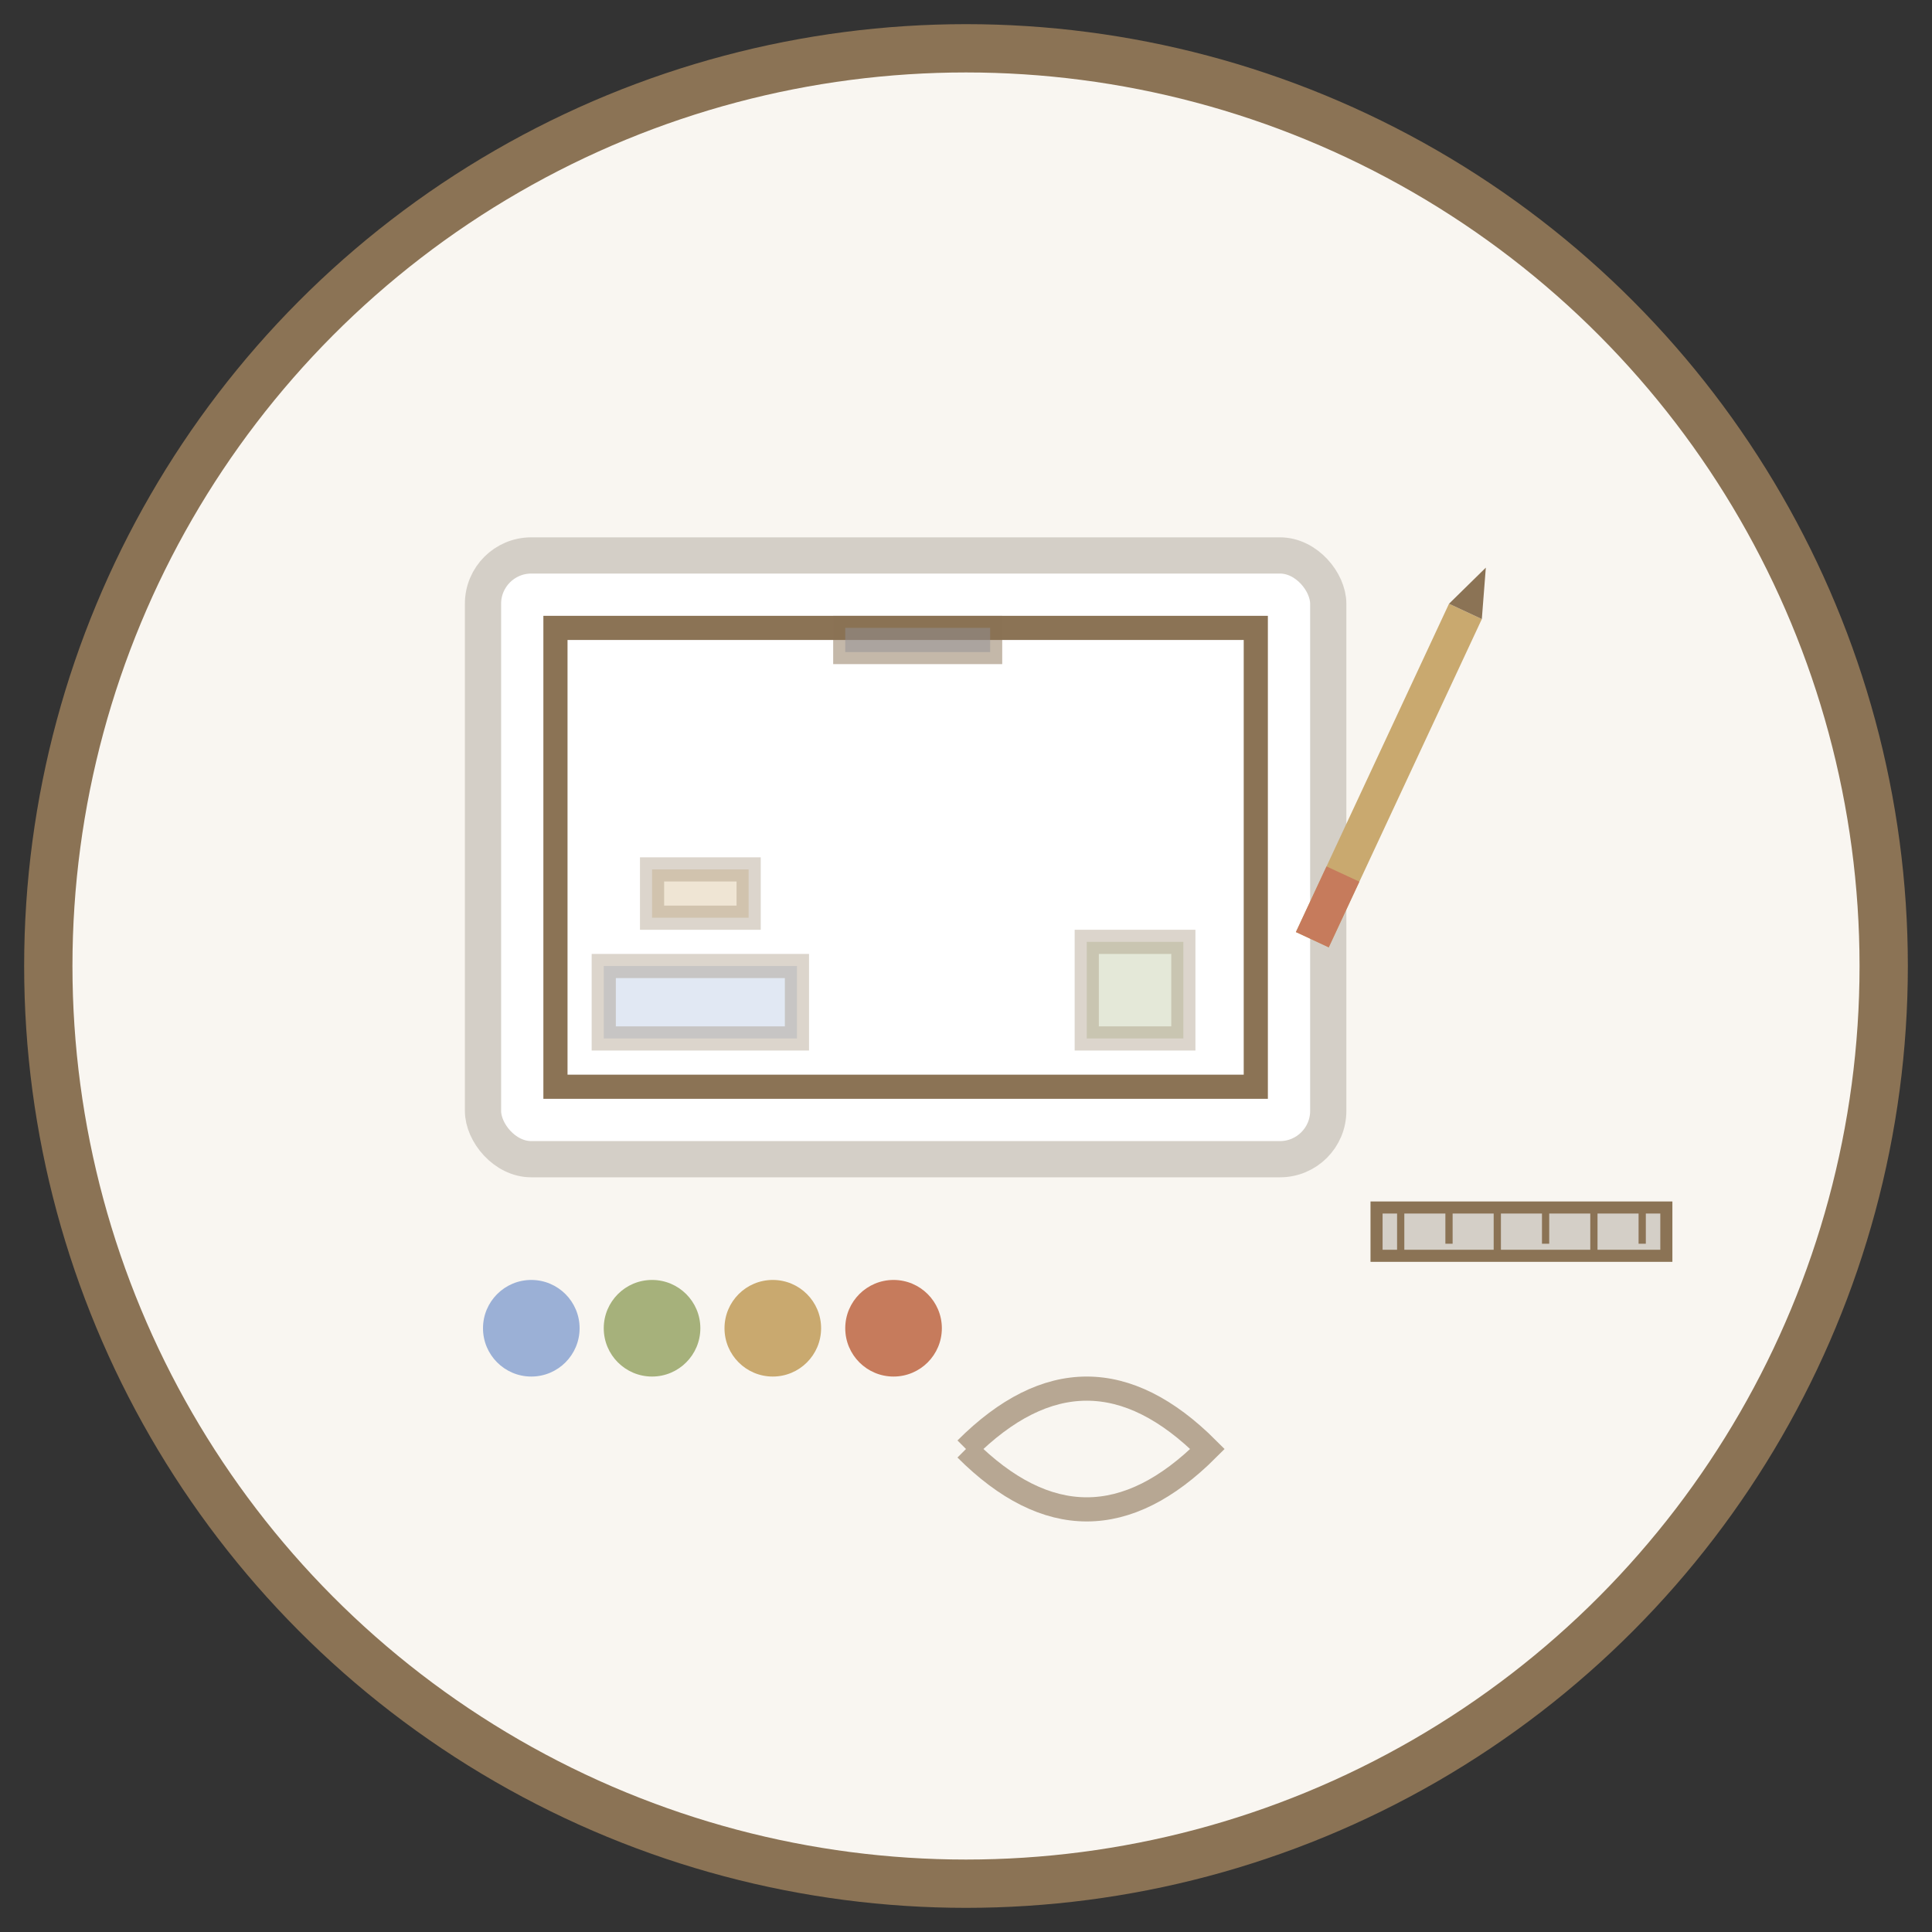
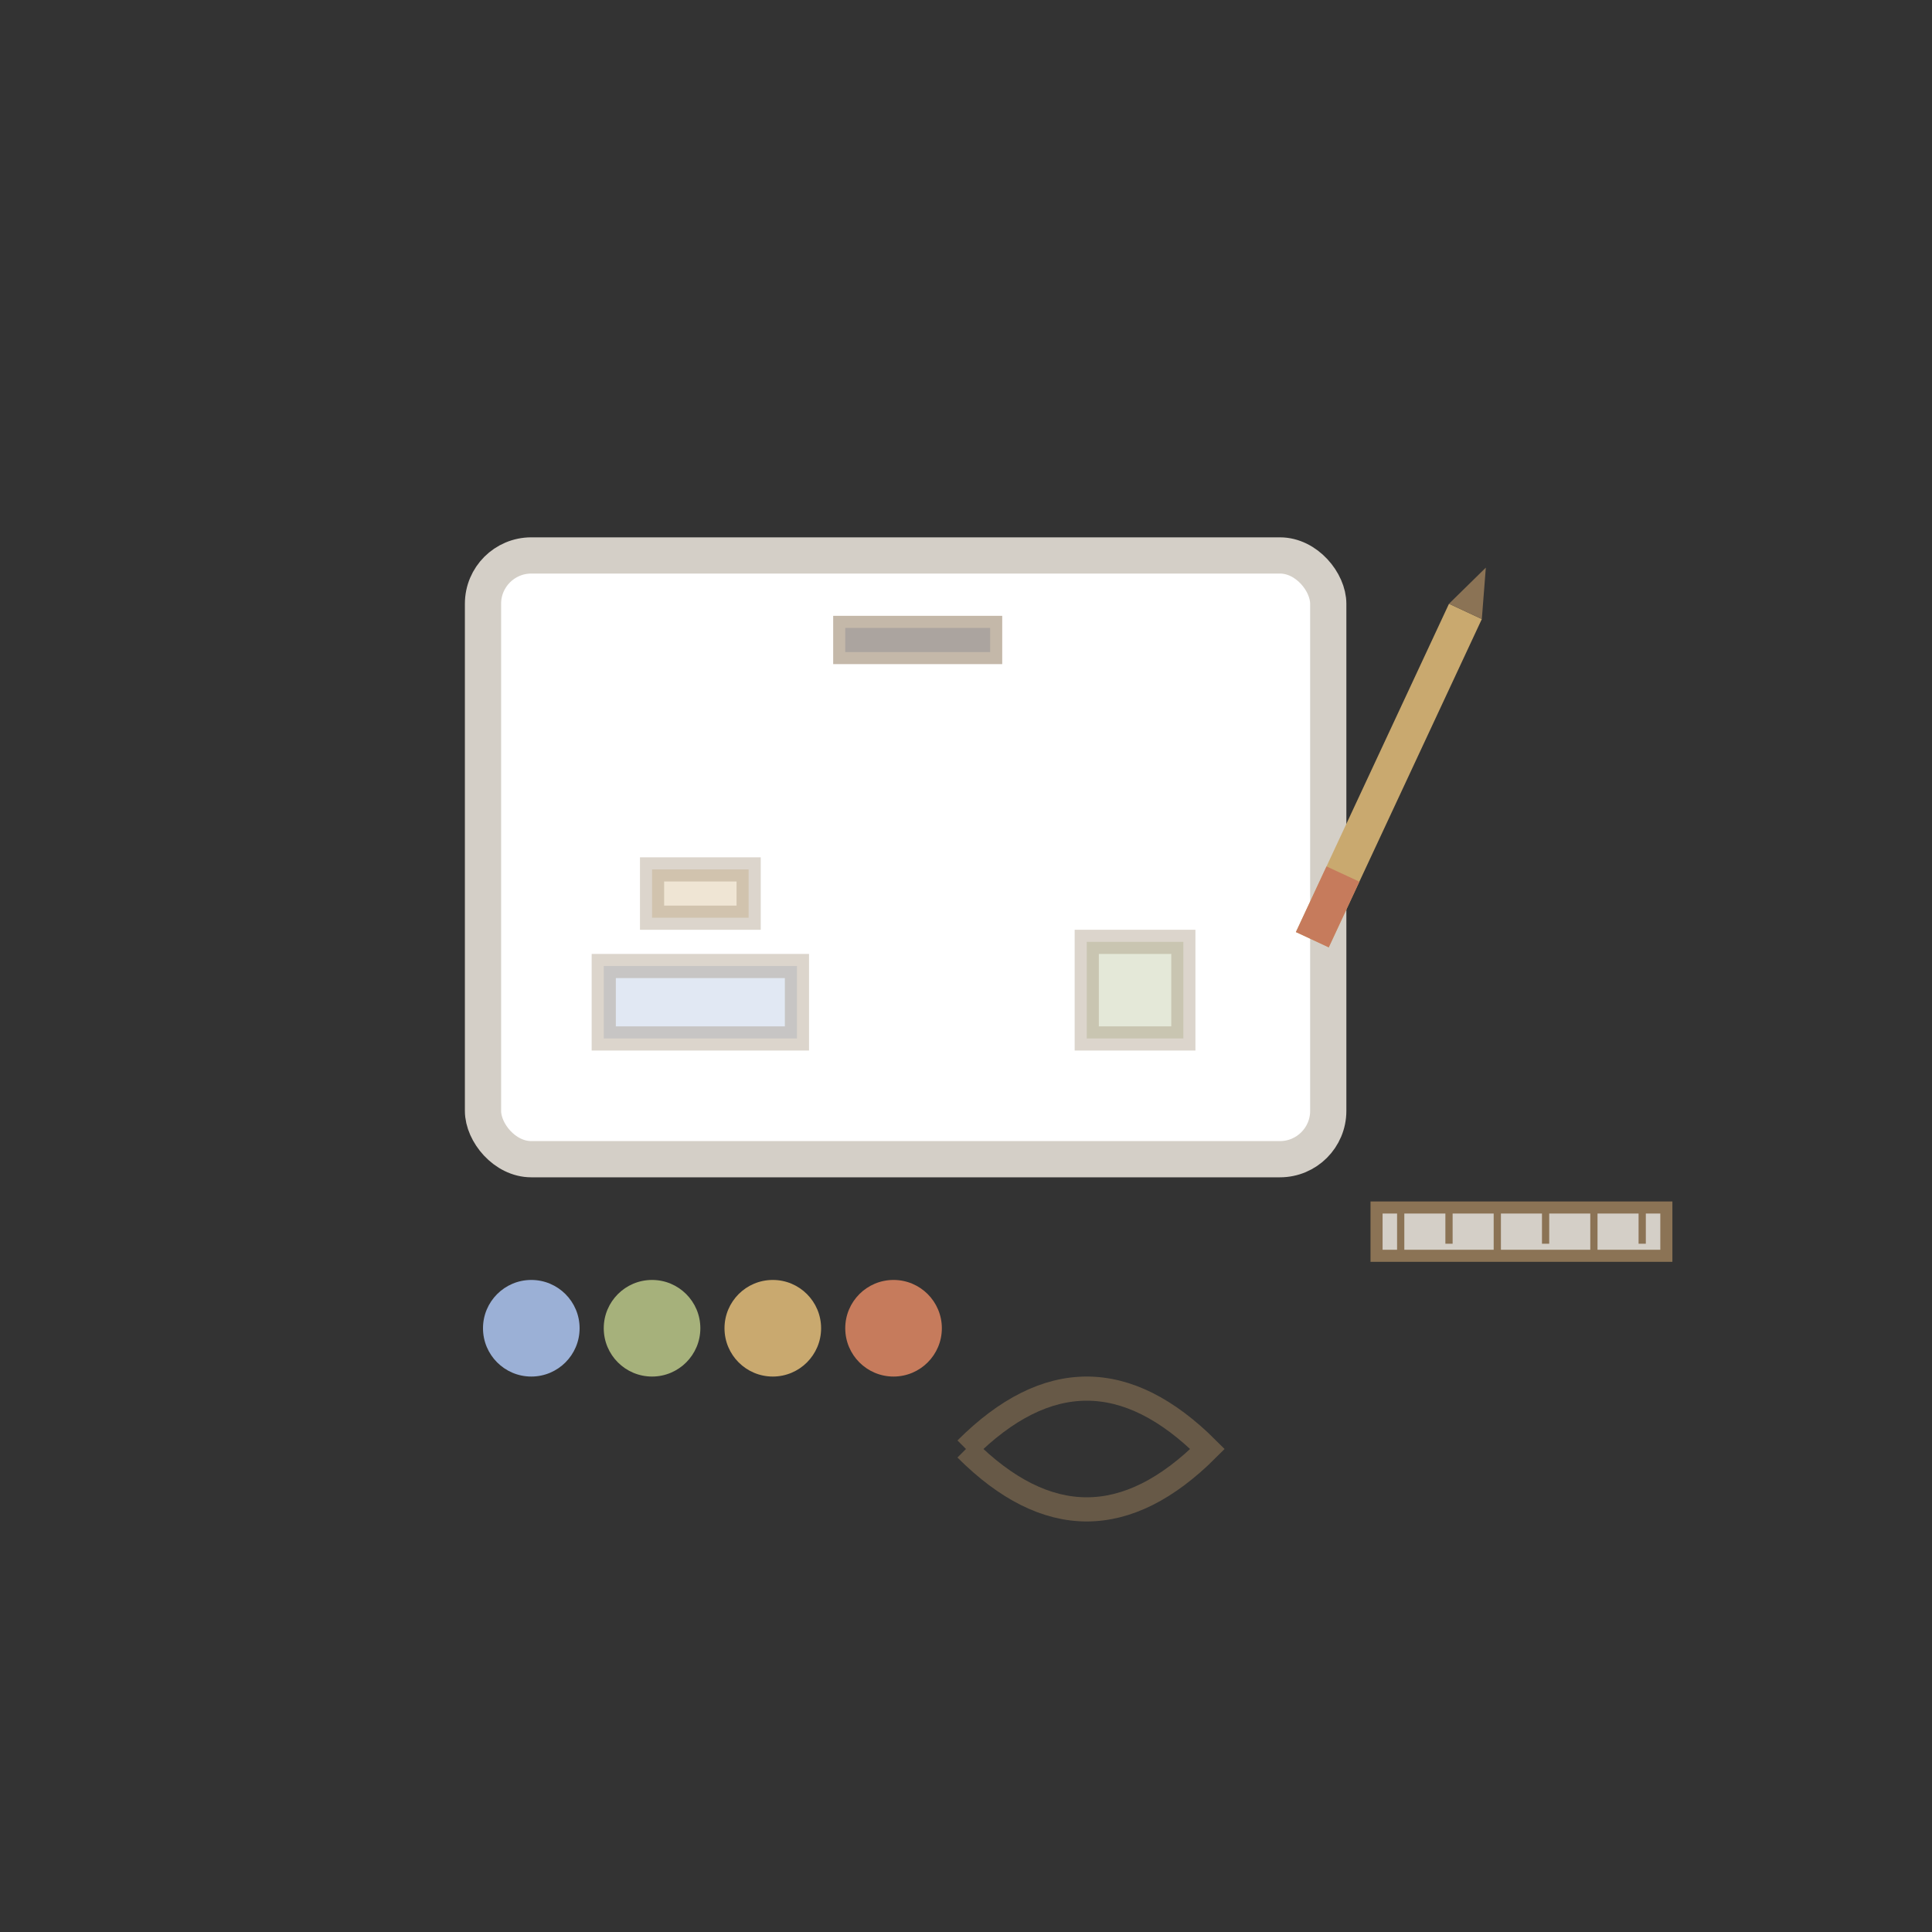
<svg xmlns="http://www.w3.org/2000/svg" width="80" height="80" viewBox="0 0 80 80" fill="none">
  <rect x="0" y="0" width="80" height="80" fill="#333333" stroke="none" />
-   <circle cx="40" cy="40" r="38" fill="#F9F6F1" stroke="#8B7355" stroke-width="2" />
  <g transform="translate(15, 15)">
    <rect x="5" y="8" width="35" height="25" fill="white" stroke="#D4CFC7" stroke-width="1.5" rx="2" />
    <g stroke="#8B7355" stroke-width="1" fill="none">
-       <rect x="8" y="11" width="29" height="19" />
      <rect x="10" y="25" width="8" height="3" fill="#9BB0D6" opacity="0.3" />
      <rect x="12" y="21" width="4" height="2" fill="#C9A96F" opacity="0.3" />
      <rect x="30" y="24" width="4" height="4" fill="#A6B17B" opacity="0.3" />
      <rect x="20" y="11" width="6" height="1" fill="#9BB0D6" opacity="0.5" />
    </g>
    <g transform="translate(45, 10) rotate(25)">
      <rect x="0" y="0" width="1.5" height="15" fill="#C9A96F" />
      <polygon points="0,0 1.5,0 0.75,-2" fill="#8B7355" />
      <rect x="0" y="12" width="1.5" height="3" fill="#C67B5C" />
    </g>
    <rect x="42" y="35" width="12" height="2" fill="#D4CFC7" stroke="#8B7355" stroke-width="0.5" />
    <g stroke="#8B7355" stroke-width="0.3">
      <line x1="43" y1="35" x2="43" y2="37" />
      <line x1="45" y1="35" x2="45" y2="36.5" />
      <line x1="47" y1="35" x2="47" y2="37" />
      <line x1="49" y1="35" x2="49" y2="36.5" />
      <line x1="51" y1="35" x2="51" y2="37" />
      <line x1="53" y1="35" x2="53" y2="36.5" />
    </g>
    <g transform="translate(5, 38)">
      <circle cx="2" cy="2" r="2" fill="#9BB0D6" />
      <circle cx="7" cy="2" r="2" fill="#A6B17B" />
      <circle cx="12" cy="2" r="2" fill="#C9A96F" />
      <circle cx="17" cy="2" r="2" fill="#C67B5C" />
    </g>
    <path d="M25 45 Q30 40 35 45 Q30 50 25 45" stroke="#8B7355" stroke-width="1" fill="none" opacity="0.6" />
  </g>
</svg>